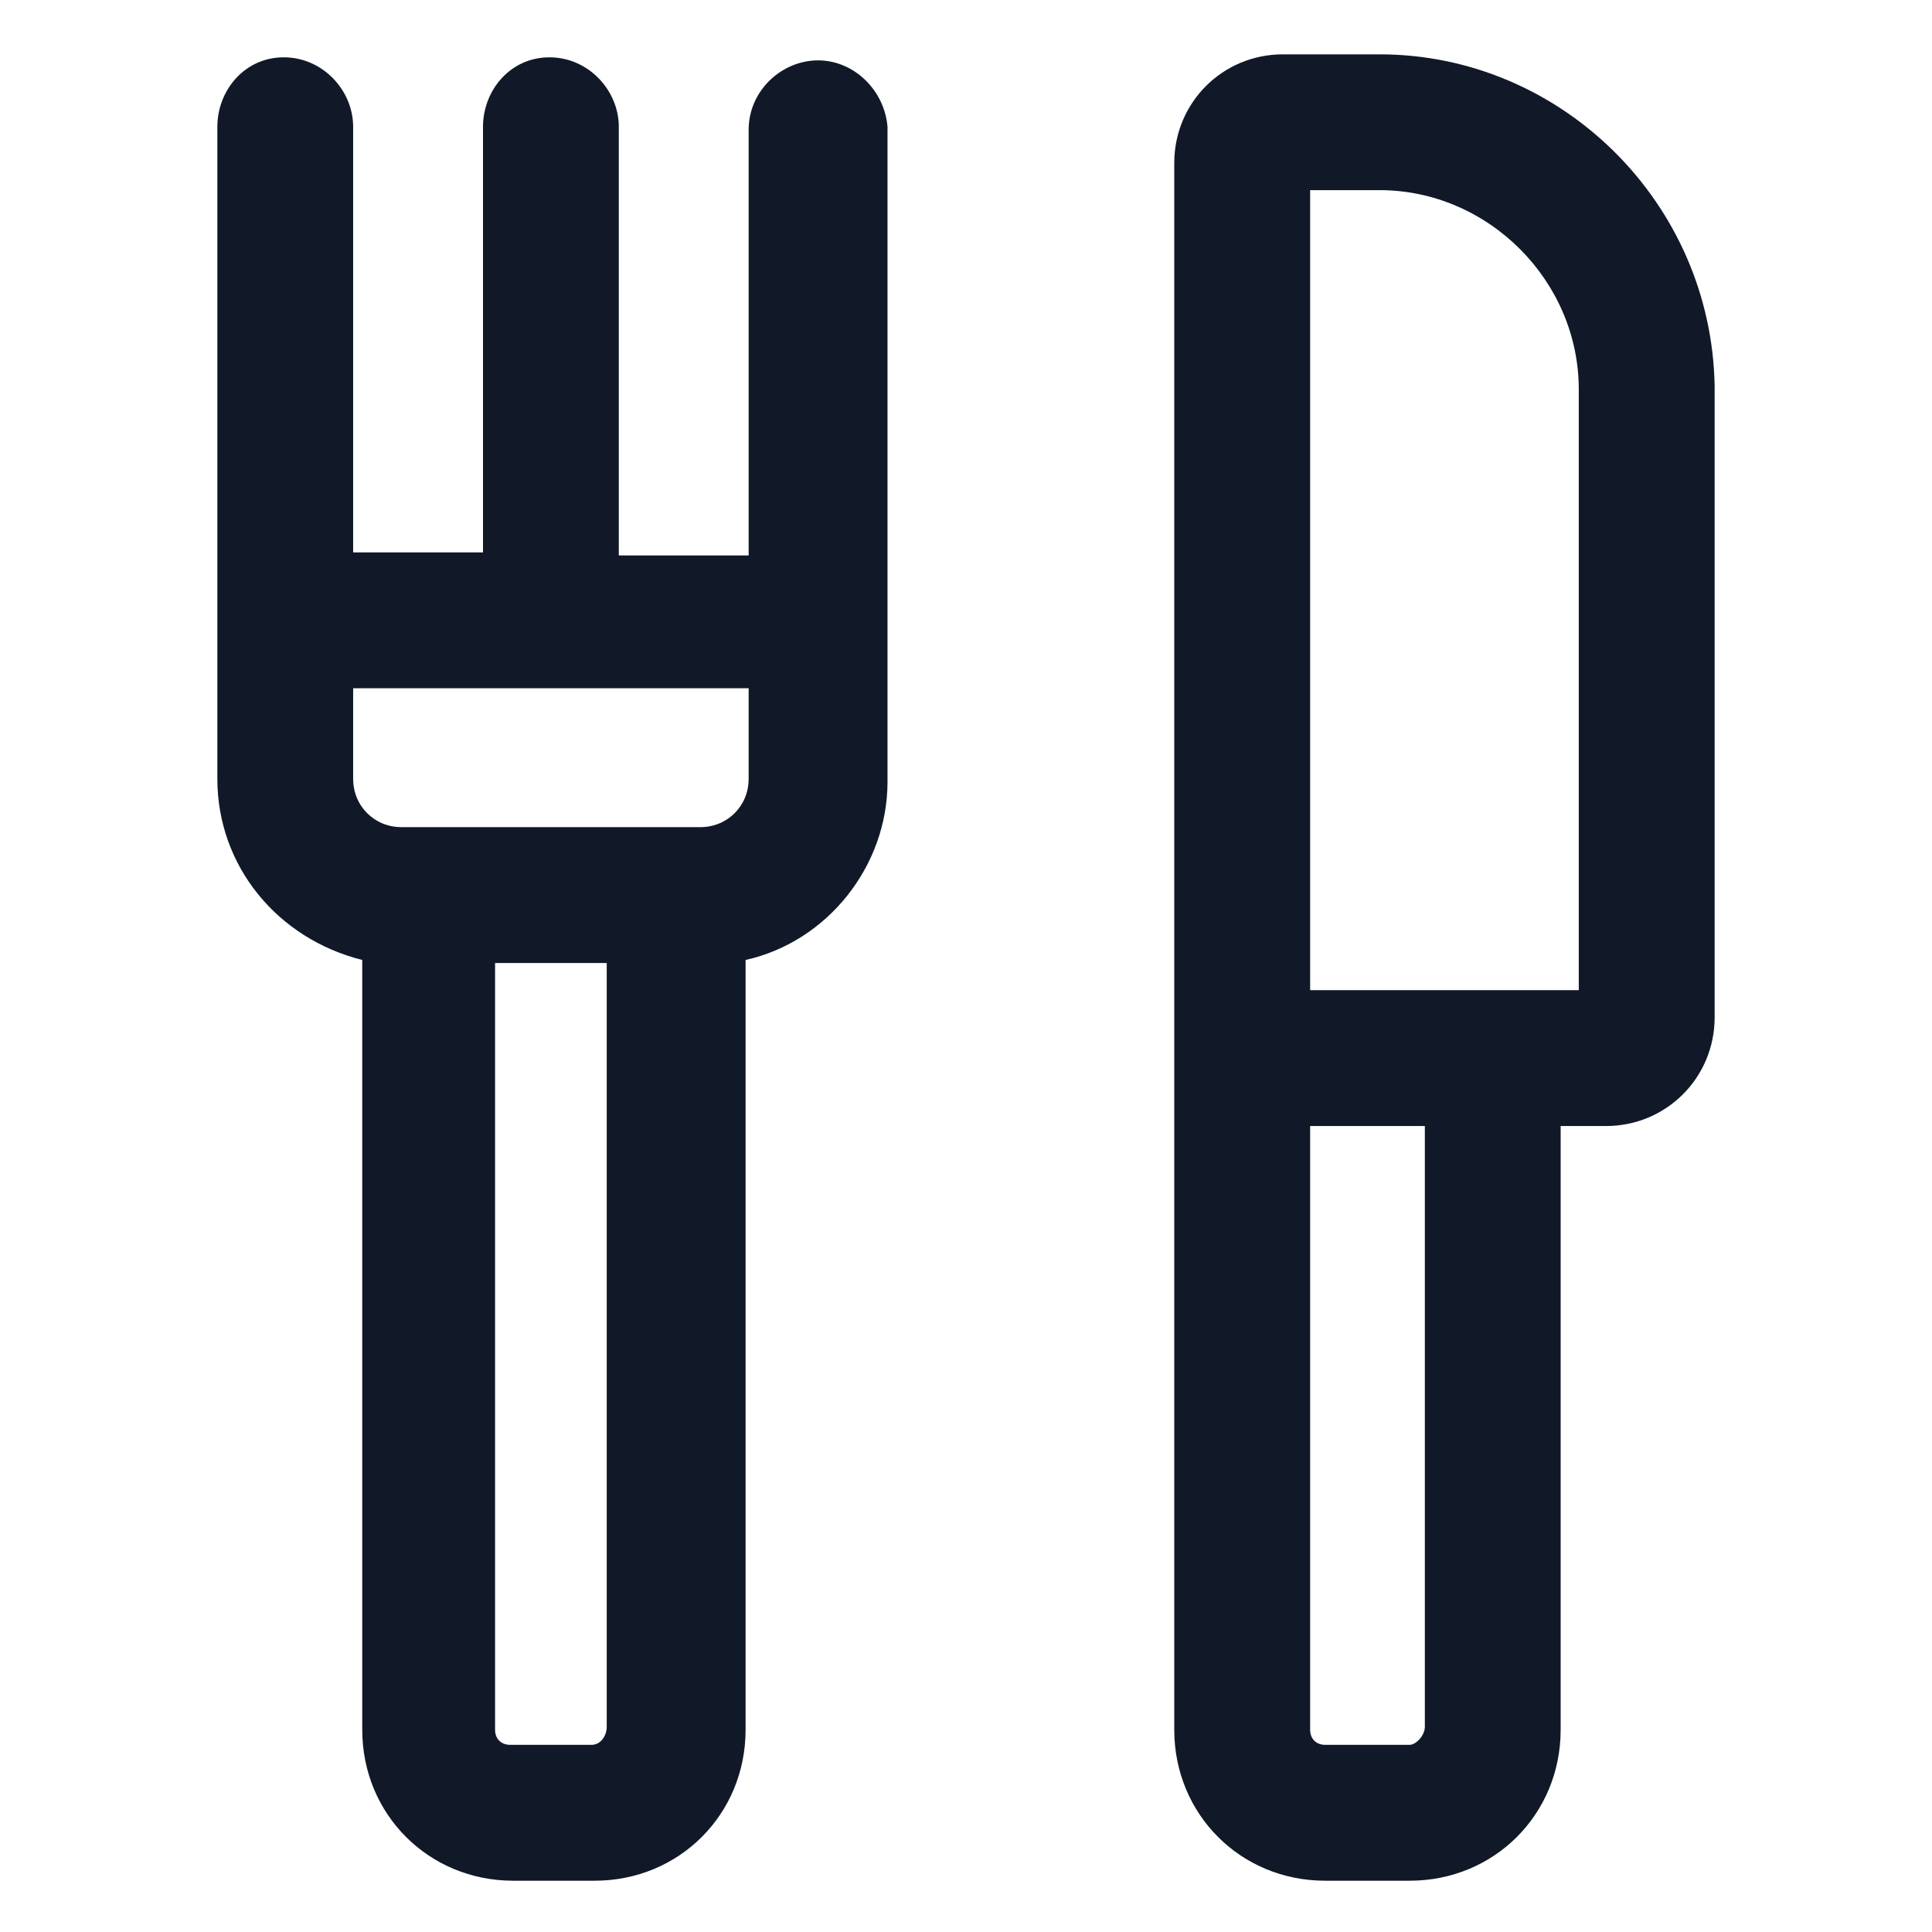
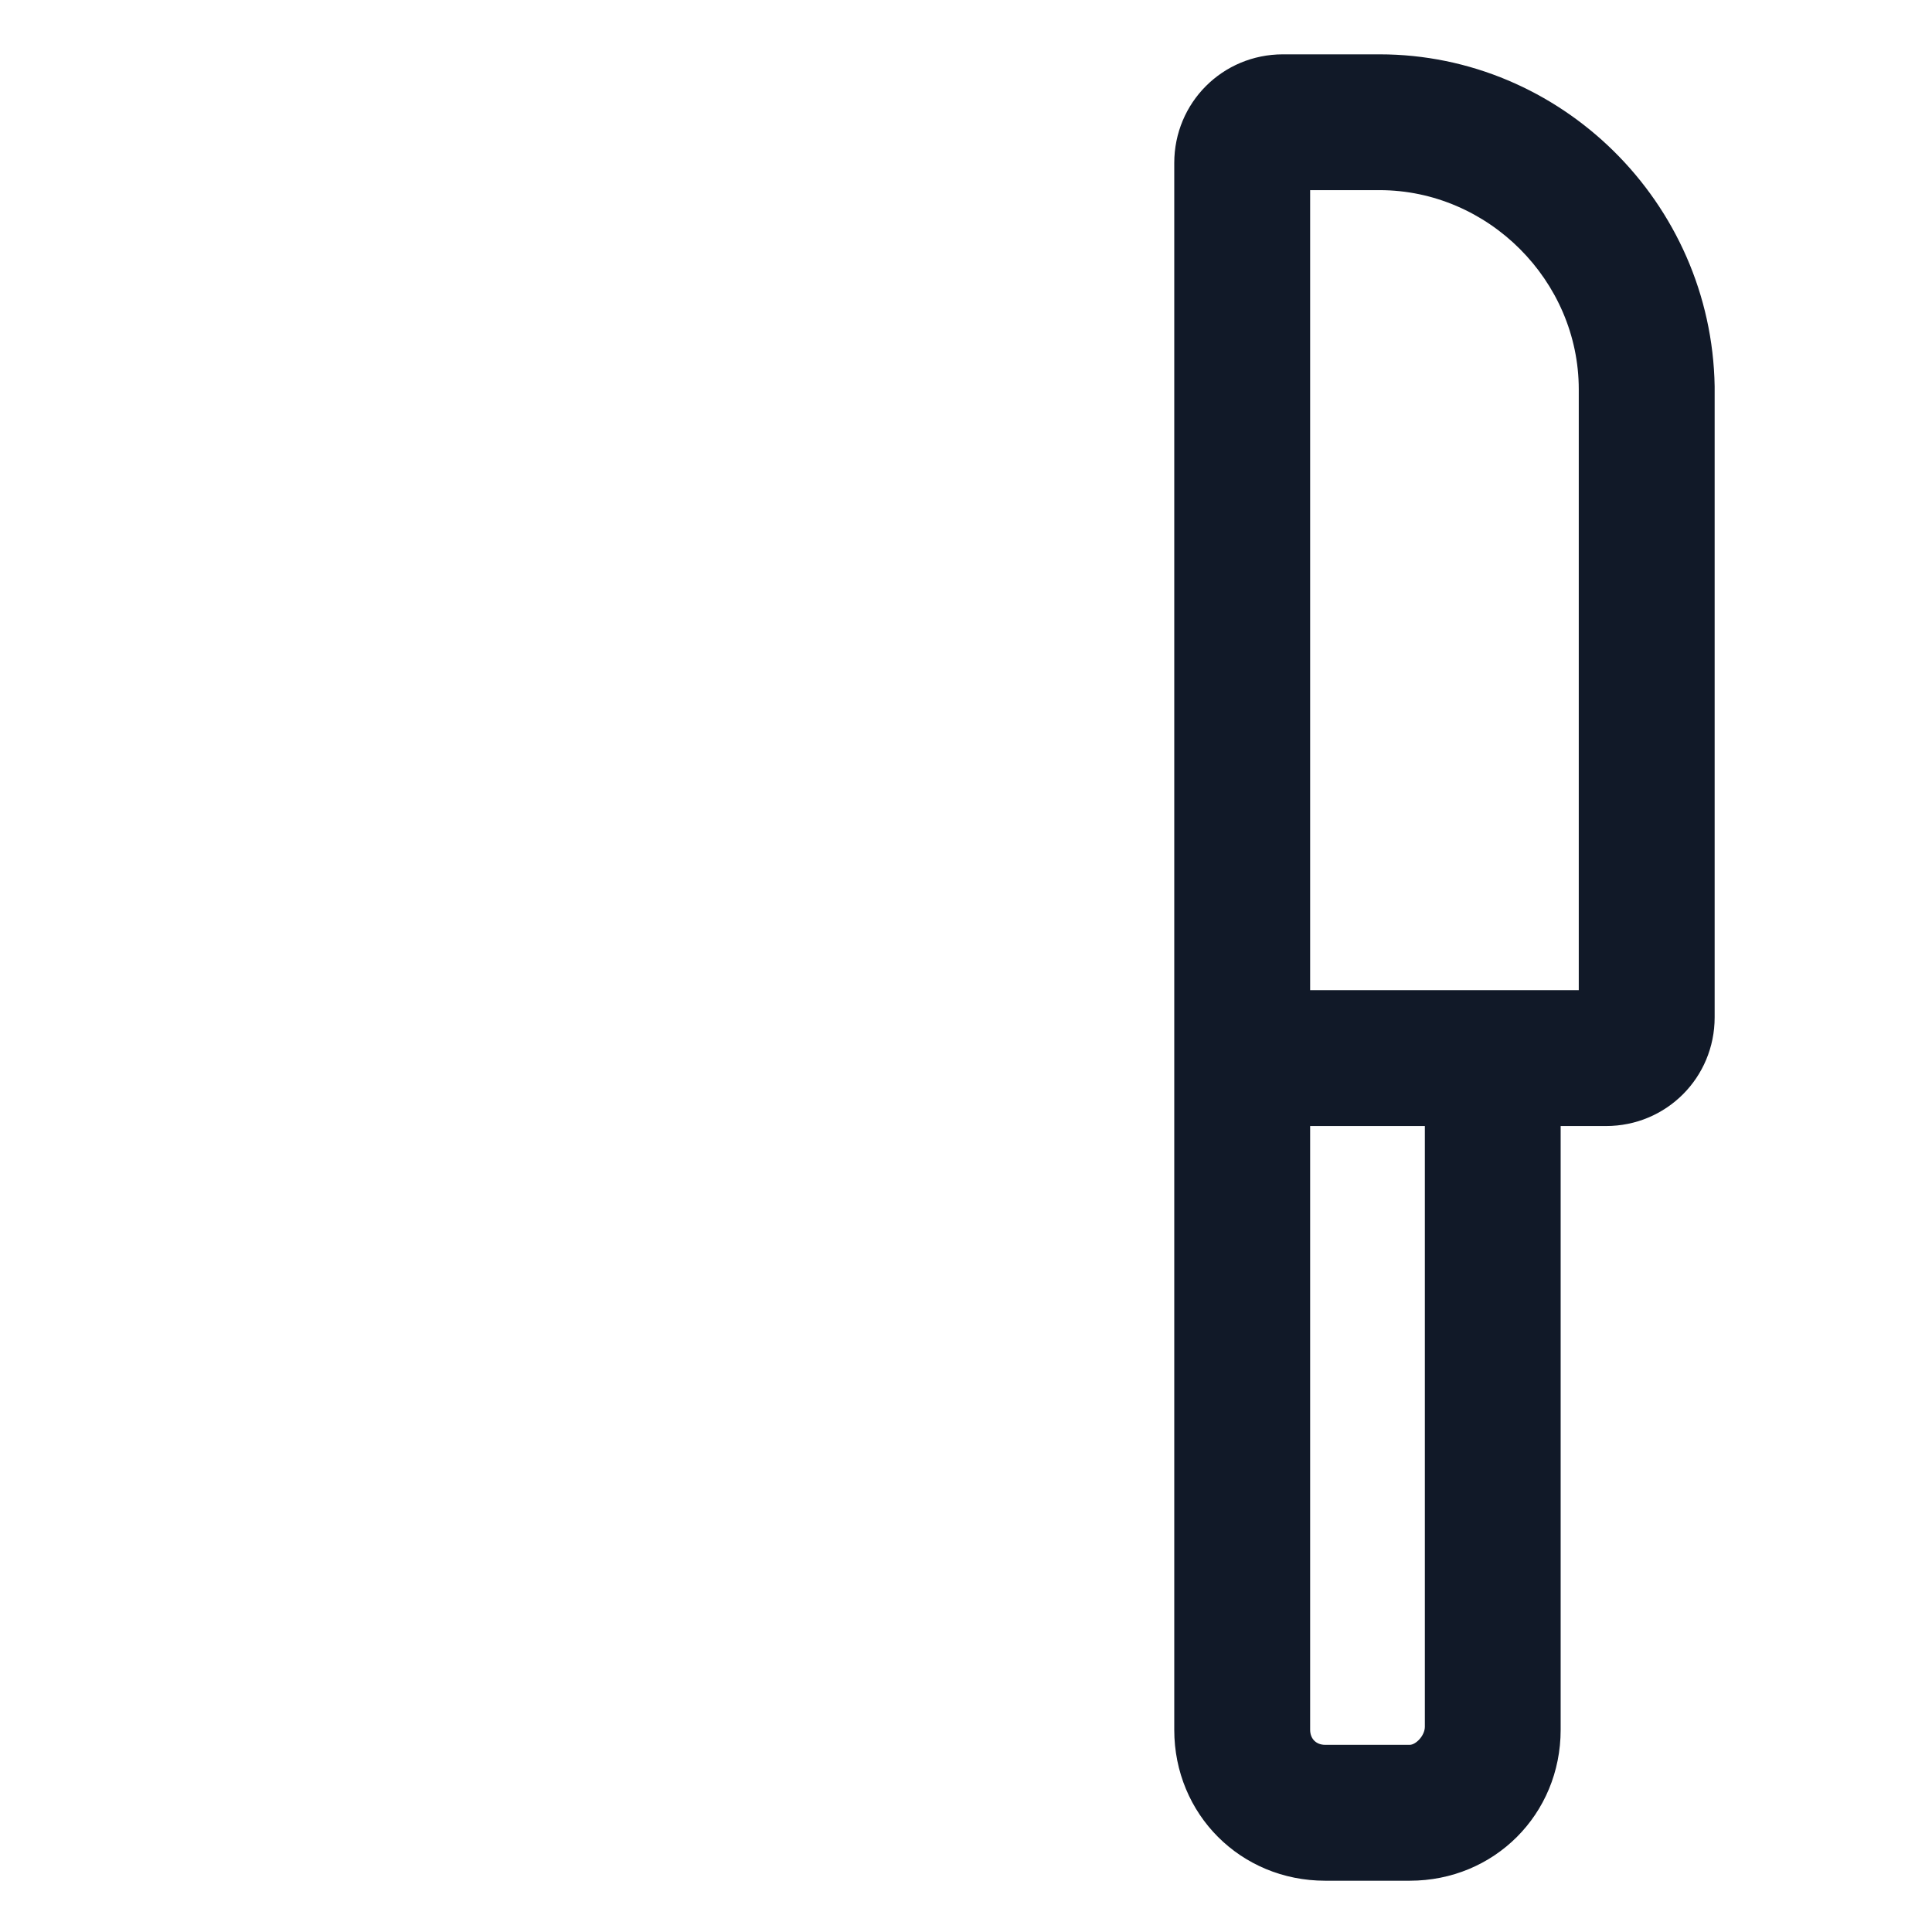
<svg xmlns="http://www.w3.org/2000/svg" width="24" height="24" viewBox="0 0 24 24" fill="none">
  <path d="M17.137 0.675H15.937C15.187 0.675 14.587 1.275 14.587 2.025V21.488C14.587 22.538 15.412 23.363 16.462 23.363H17.512C18.562 23.363 19.387 22.538 19.387 21.488V13.988H19.95C20.7 13.988 21.3 13.387 21.3 12.637V4.8C21.262 2.512 19.387 0.675 17.137 0.675ZM17.512 21.675H16.462C16.35 21.675 16.275 21.6 16.275 21.488V13.988H17.7V21.45C17.7 21.562 17.587 21.675 17.512 21.675ZM19.612 12.3H16.275V2.362H17.137C18.487 2.362 19.612 3.487 19.612 4.837V12.3Z" fill="#111928" />
-   <path d="M10.162 0.75C9.712 0.75 9.3 1.125 9.3 1.612V6.9H7.687V1.575C7.687 1.125 7.312 0.712 6.825 0.712C6.337 0.712 6 1.125 6 1.575V6.862H4.387V1.575C4.387 1.125 4.012 0.712 3.525 0.712C3.037 0.712 2.7 1.125 2.7 1.575V9.675C2.7 10.762 3.45 11.662 4.5 11.925V21.488C4.5 22.538 5.325 23.363 6.375 23.363H7.387C8.437 23.363 9.262 22.538 9.262 21.488V11.925C10.275 11.7 11.025 10.762 11.025 9.712V1.575C10.988 1.125 10.613 0.75 10.162 0.75ZM7.35 21.675H6.337C6.225 21.675 6.15 21.6 6.15 21.488V11.963H7.537V21.45C7.537 21.562 7.462 21.675 7.35 21.675ZM8.7 10.275H4.987C4.65 10.275 4.387 10.012 4.387 9.675V8.55H9.3V9.675C9.3 10.012 9.037 10.275 8.7 10.275Z" fill="#111928" />
</svg>